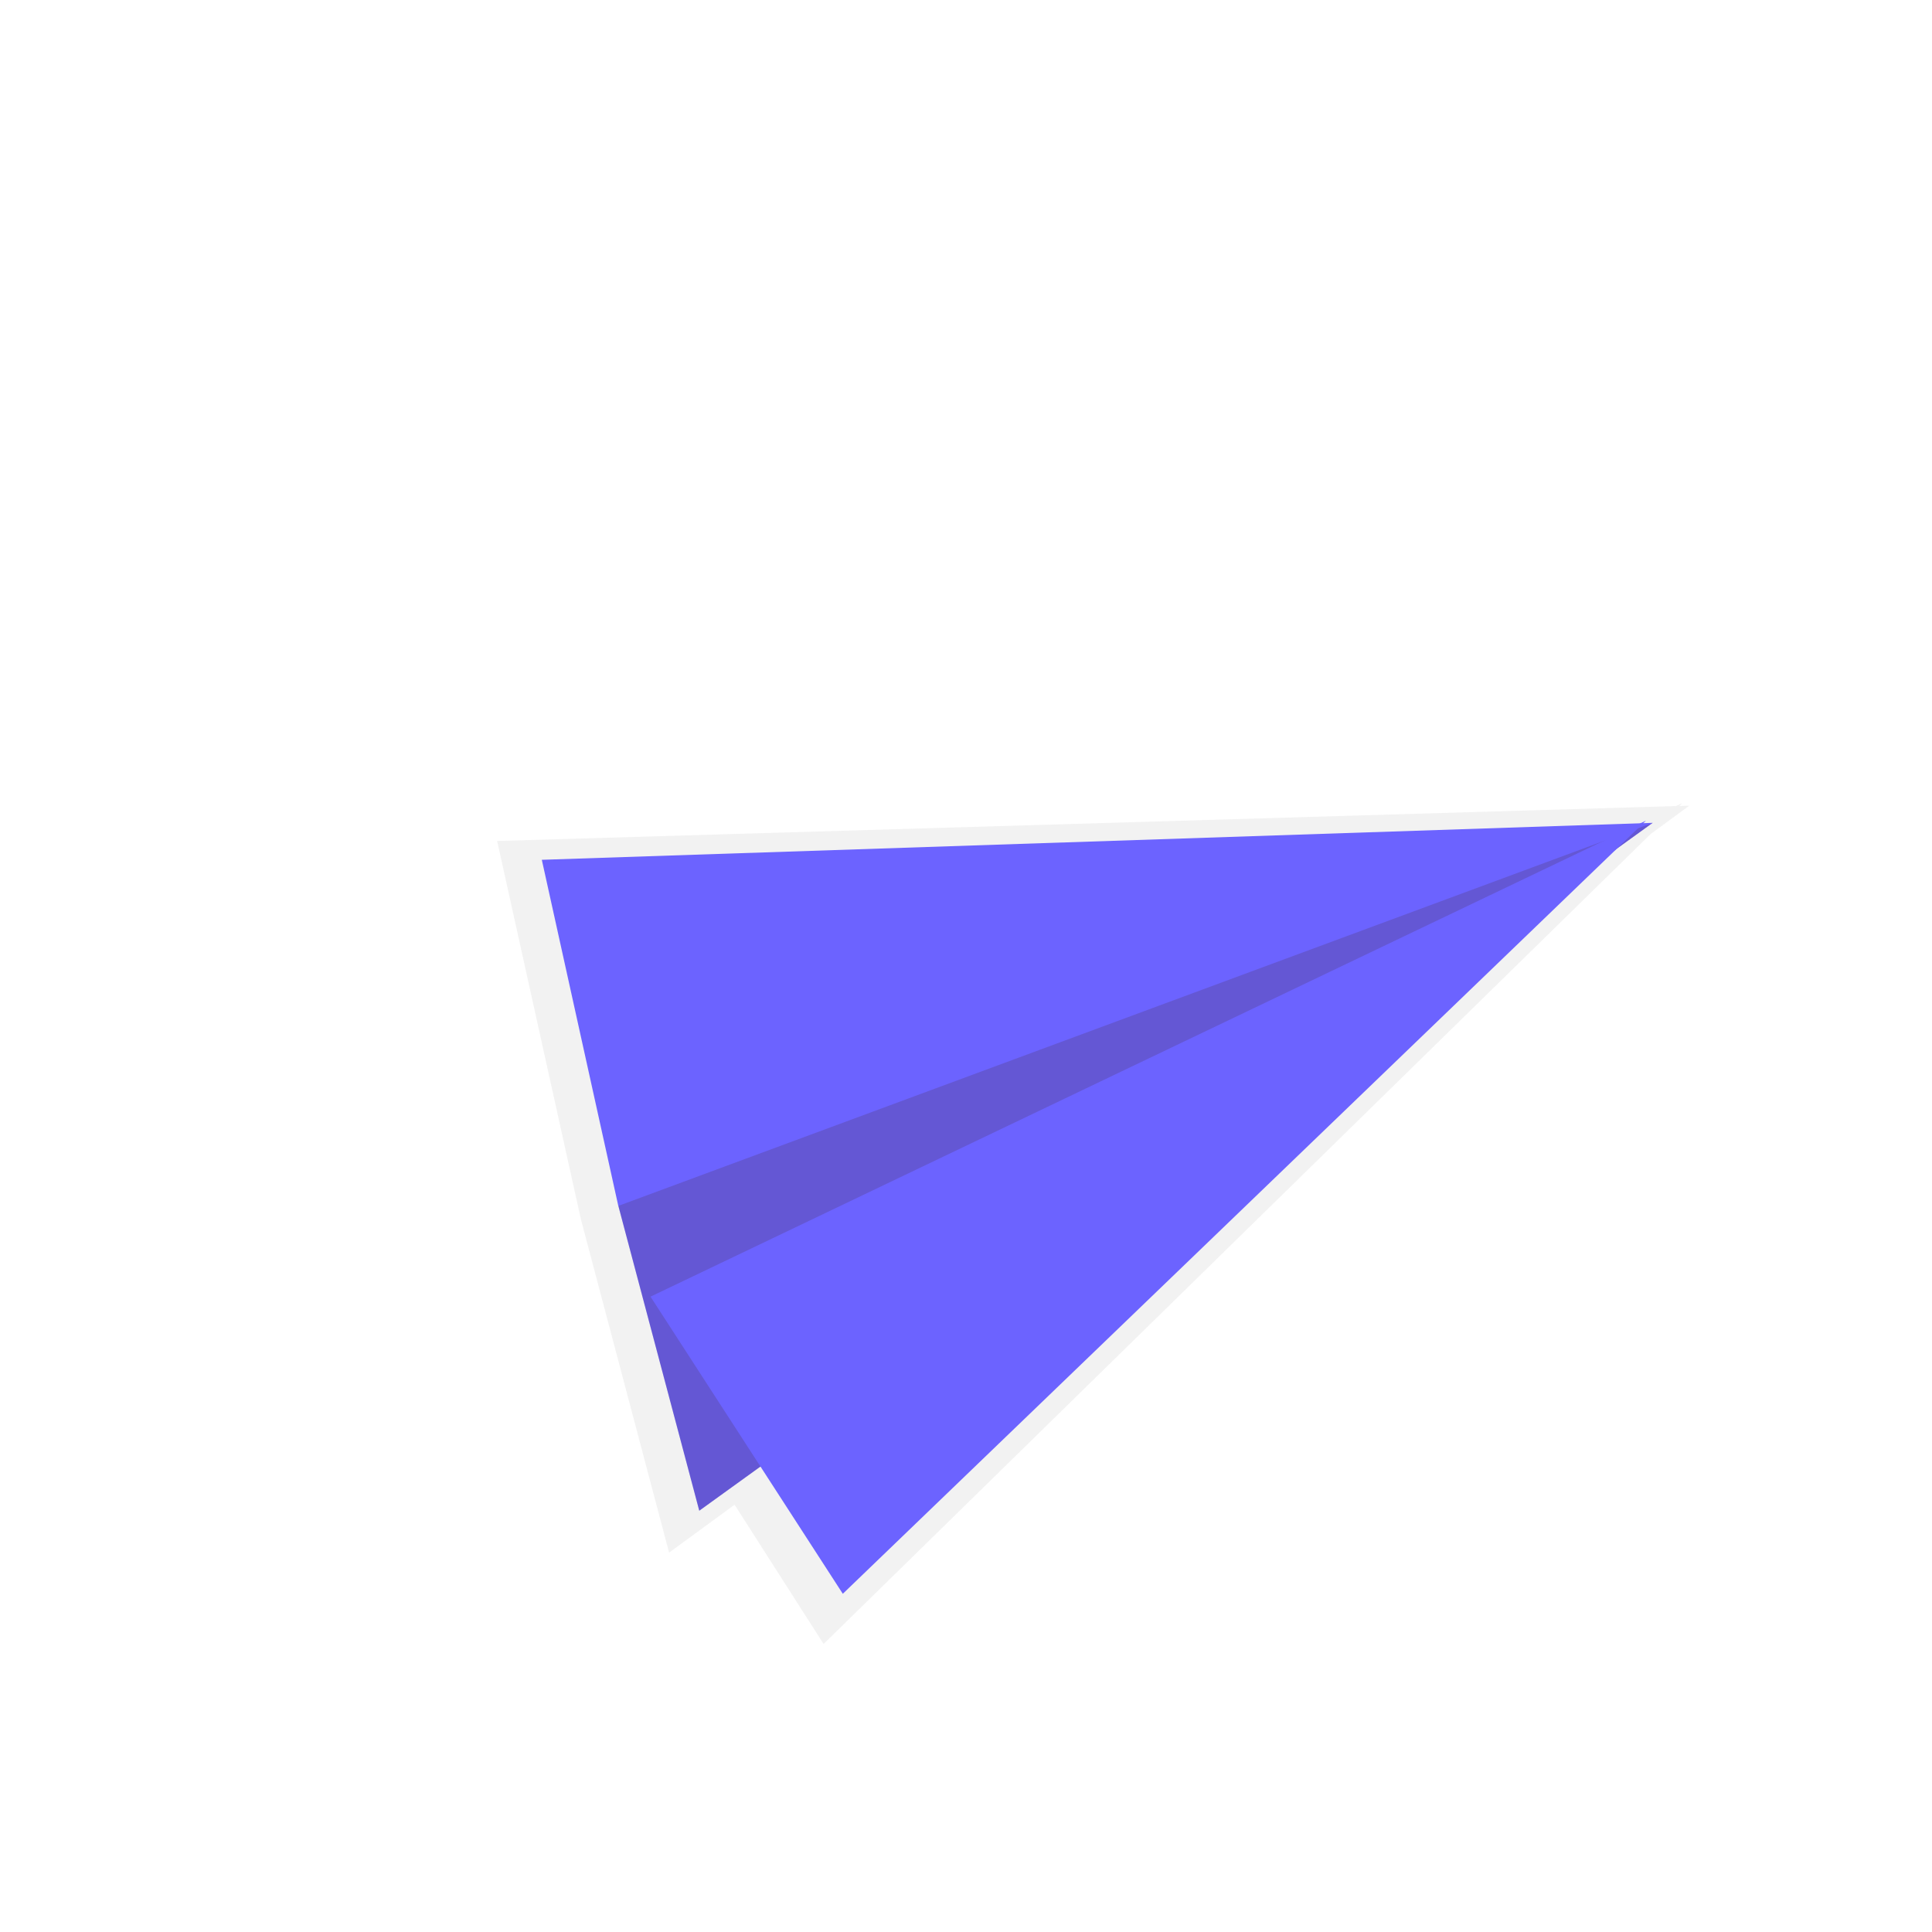
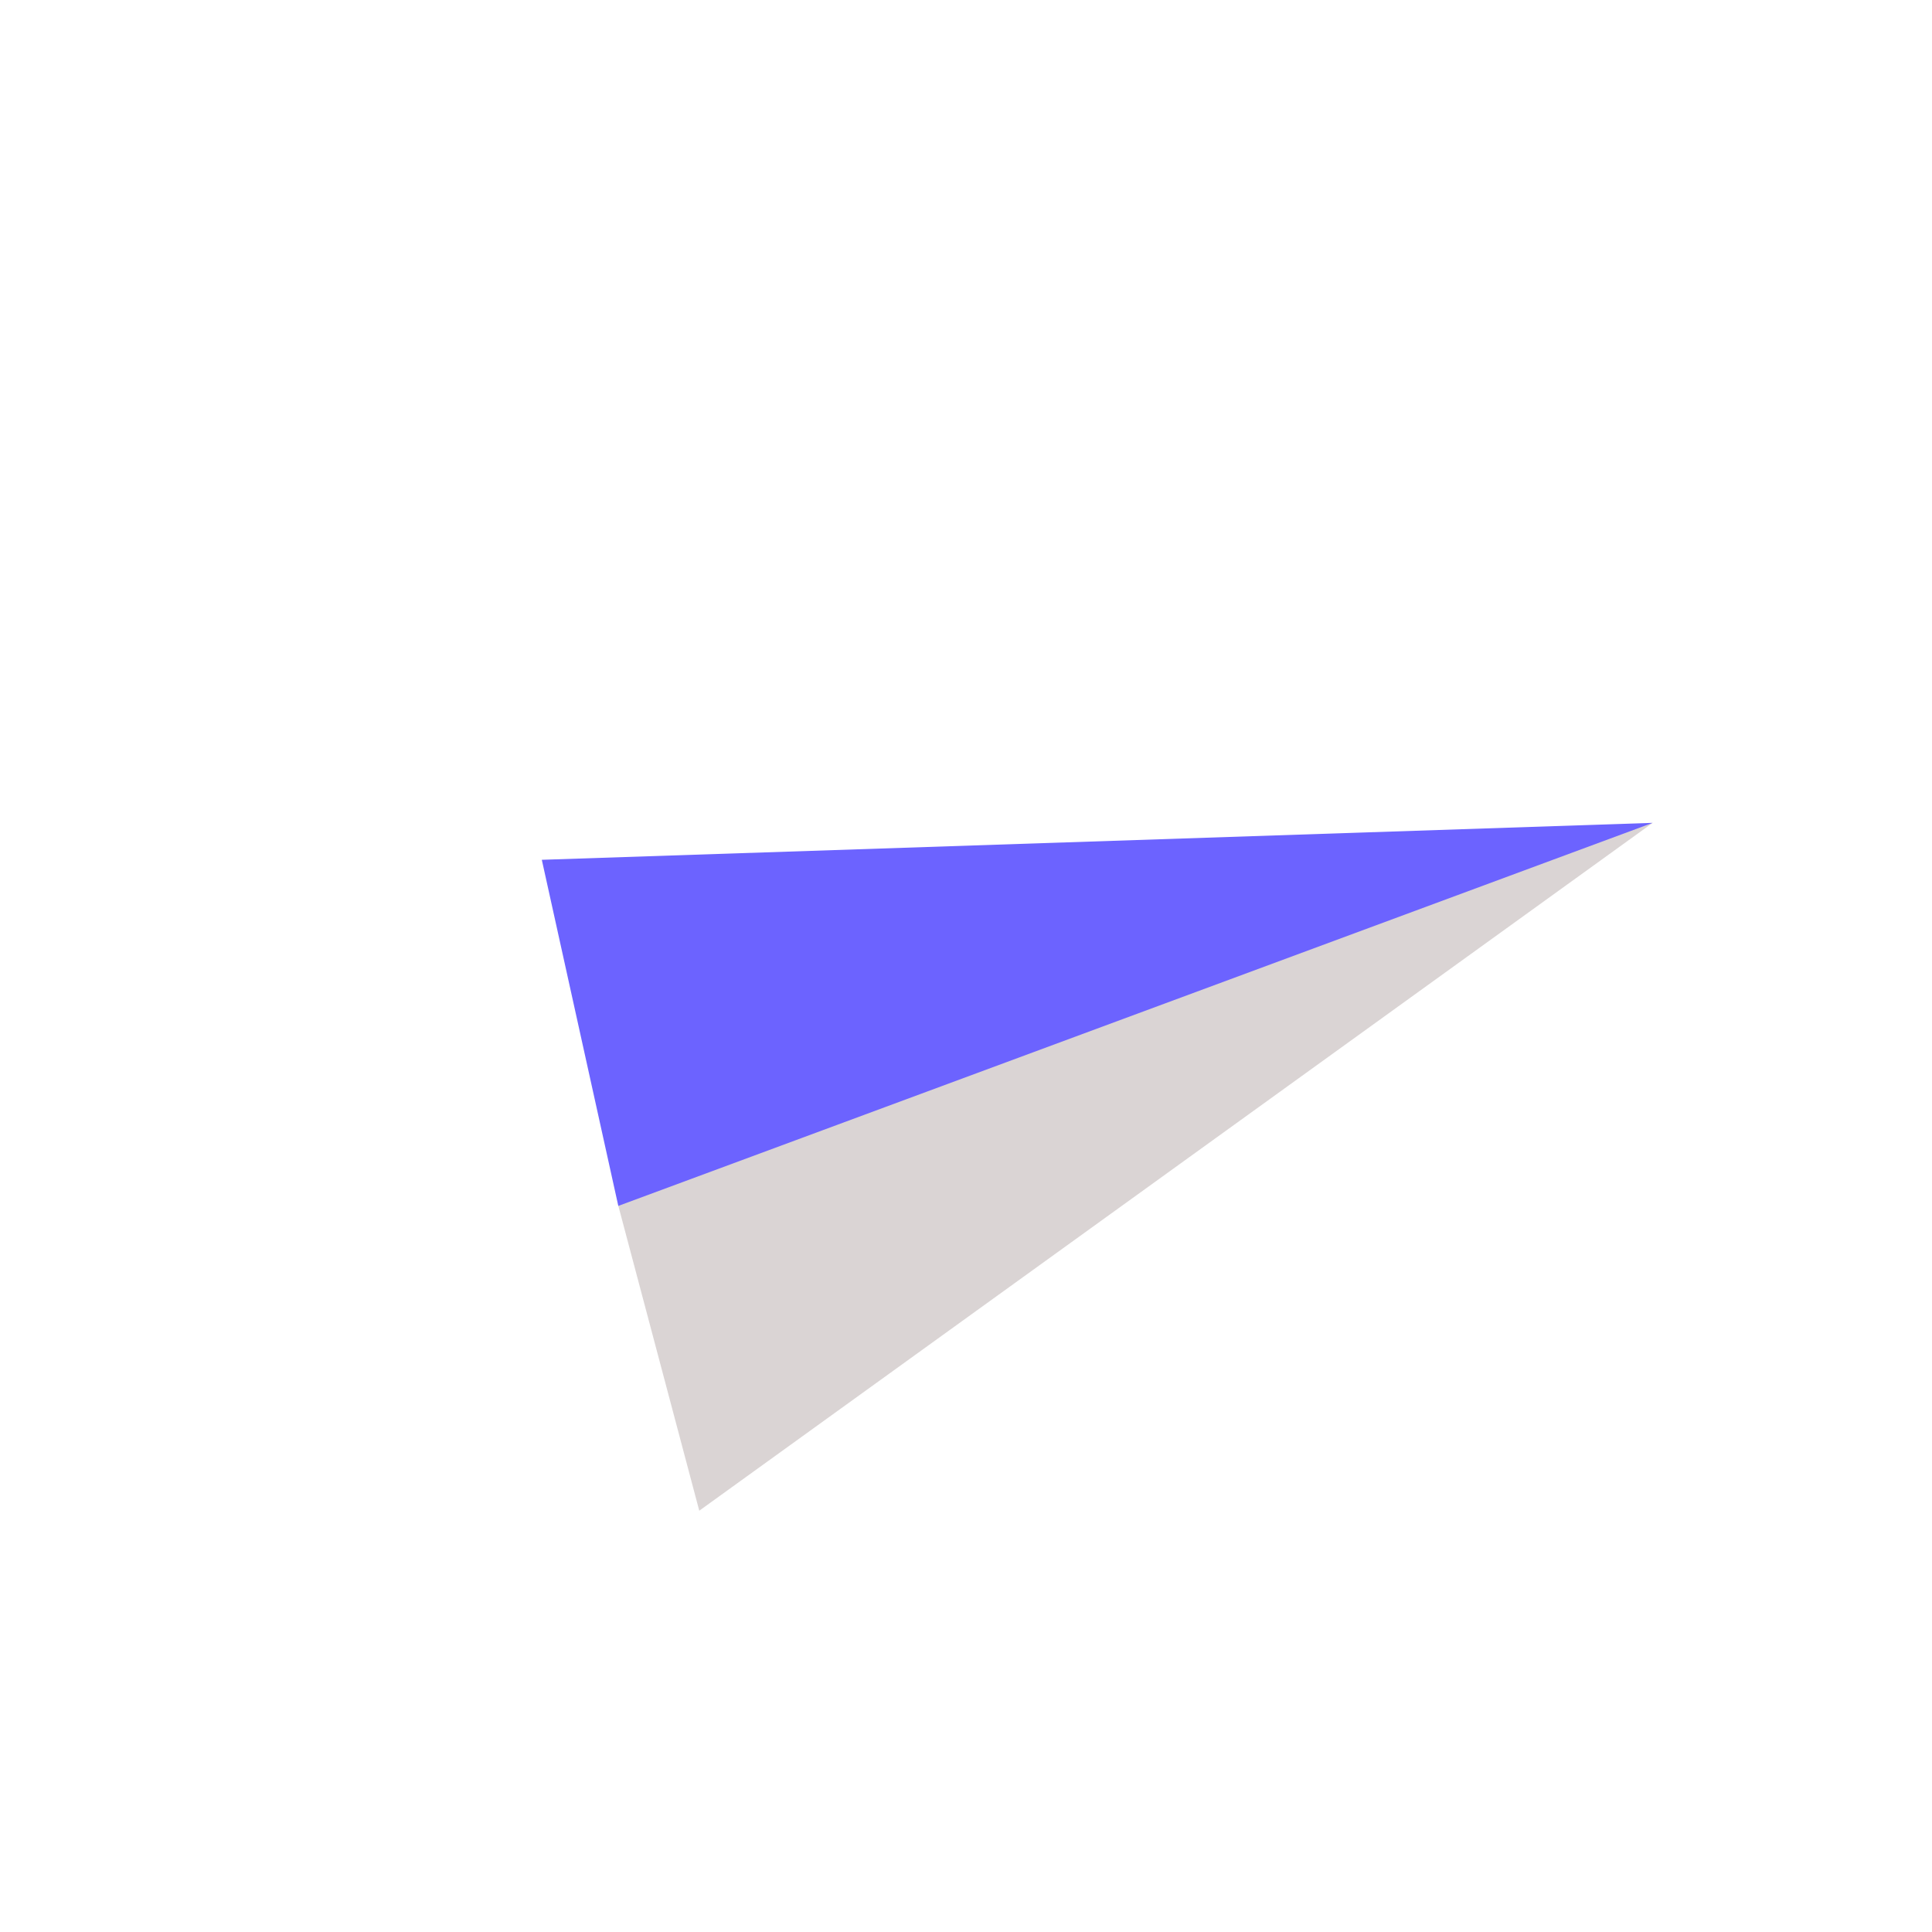
<svg xmlns="http://www.w3.org/2000/svg" width="34" height="34" viewBox="0 0 34 34" fill="none">
  <g filter="url(#filter0_d)">
-     <path d="M29.05 10.676L29.728 10.179L29.552 10.184L29.602 10.134L29.496 10.185L8.749 10.8L10.223 17.458L11.775 23.324L12.927 22.48L14.494 24.931L29.05 10.676Z" fill="url(#paint0_linear)" />
-     <path d="M10.882 17.222L12.306 22.586L29.084 10.481L13.346 13.345L10.882 17.222Z" fill="#6C63FF" />
    <path opacity="0.2" d="M10.882 17.222L12.306 22.586L29.084 10.481L13.346 13.345L10.882 17.222Z" fill="#472B29" />
    <path d="M9.535 11.131L29.083 10.481L10.881 17.222L9.535 11.131Z" fill="#6C63FF" />
-     <path d="M14.832 24.048L28.966 10.442L11.448 18.819L14.832 24.048Z" fill="#6C63FF" />
  </g>
  <defs>
    <filter id="filter0_d" x="0" y="0" width="33.728" height="33.728" filterUnits="userSpaceOnUse" color-interpolation-filters="sRGB">
      <feFlood flood-opacity="0" result="BackgroundImageFix" />
      <feColorMatrix in="SourceAlpha" type="matrix" values="0 0 0 0 0 0 0 0 0 0 0 0 0 0 0 0 0 0 127 0" />
      <feOffset dy="4" />
      <feGaussianBlur stdDeviation="2" />
      <feColorMatrix type="matrix" values="0 0 0 0 0 0 0 0 0 0 0 0 0 0 0 0 0 0 0.25 0" />
      <feBlend mode="normal" in2="BackgroundImageFix" result="effect1_dropShadow" />
      <feBlend mode="normal" in="SourceGraphic" in2="effect1_dropShadow" result="shape" />
    </filter>
    <linearGradient id="paint0_linear" x1="8360.89" y1="7163.48" x2="8083.05" y2="5940.66" gradientUnits="userSpaceOnUse">
      <stop stop-color="#808080" stop-opacity="0.25" />
      <stop offset="0.54" stop-color="#808080" stop-opacity="0.12" />
      <stop offset="1" stop-color="#808080" stop-opacity="0.1" />
    </linearGradient>
  </defs>
</svg>